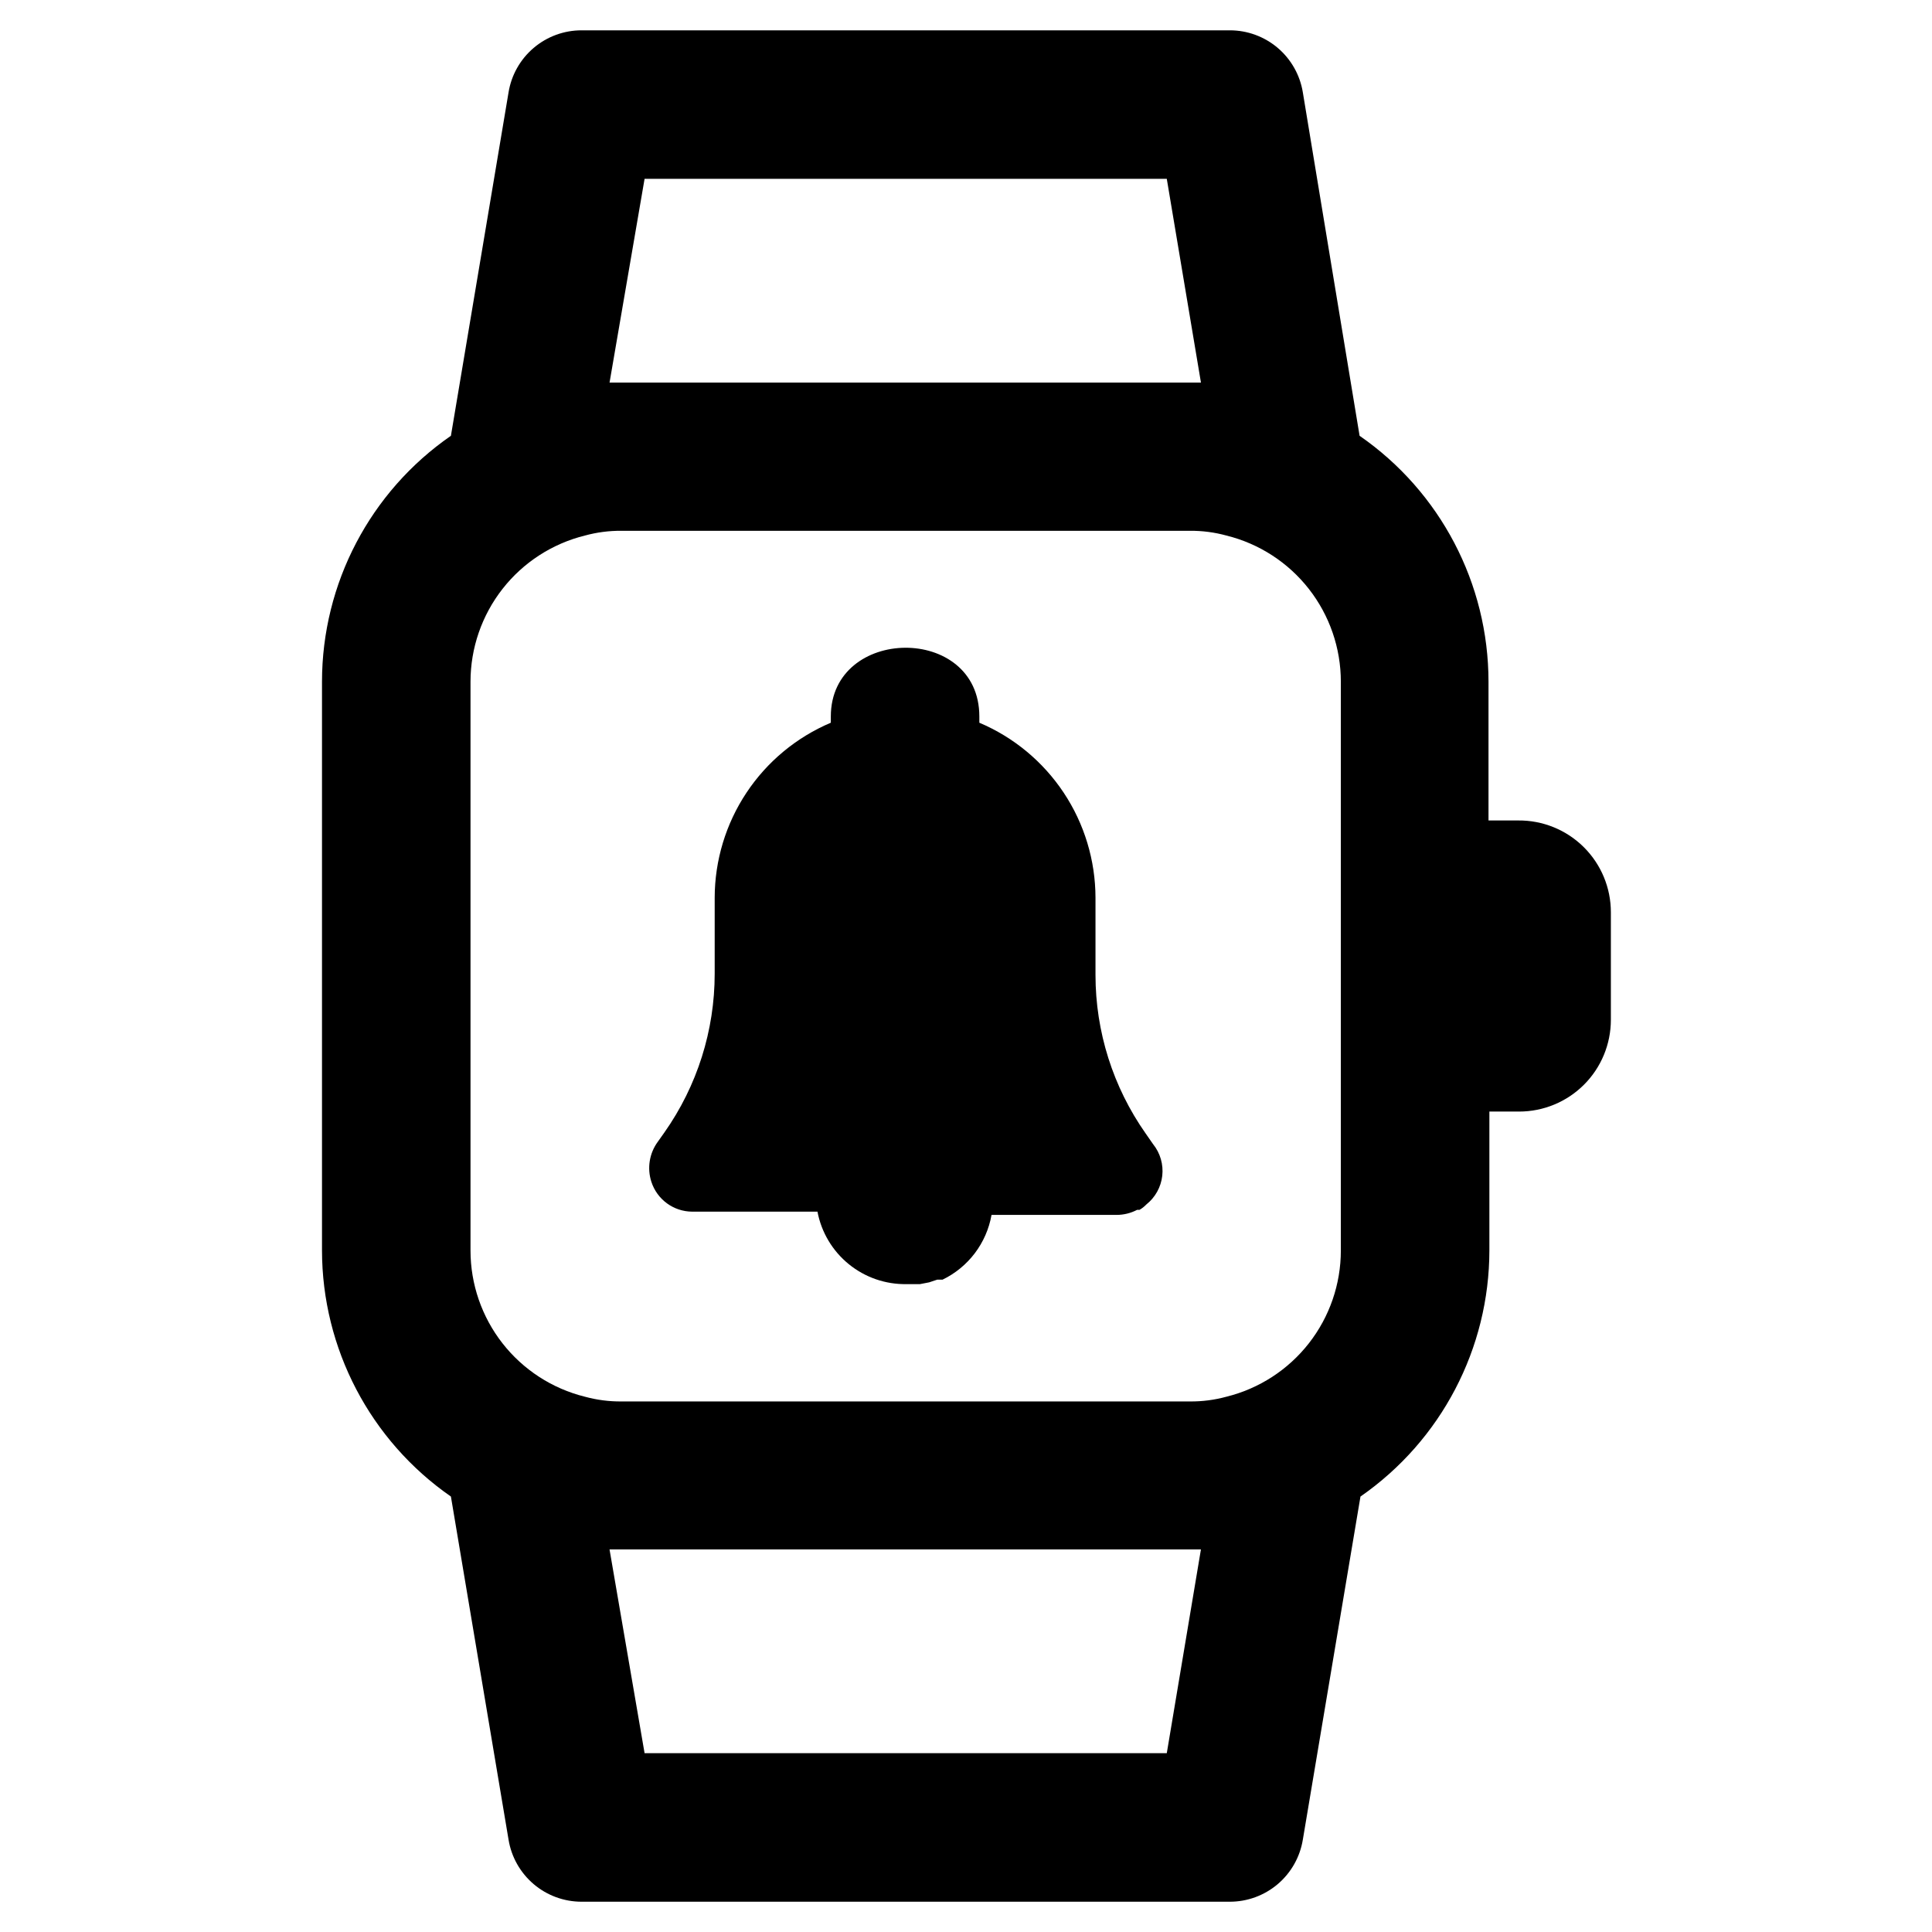
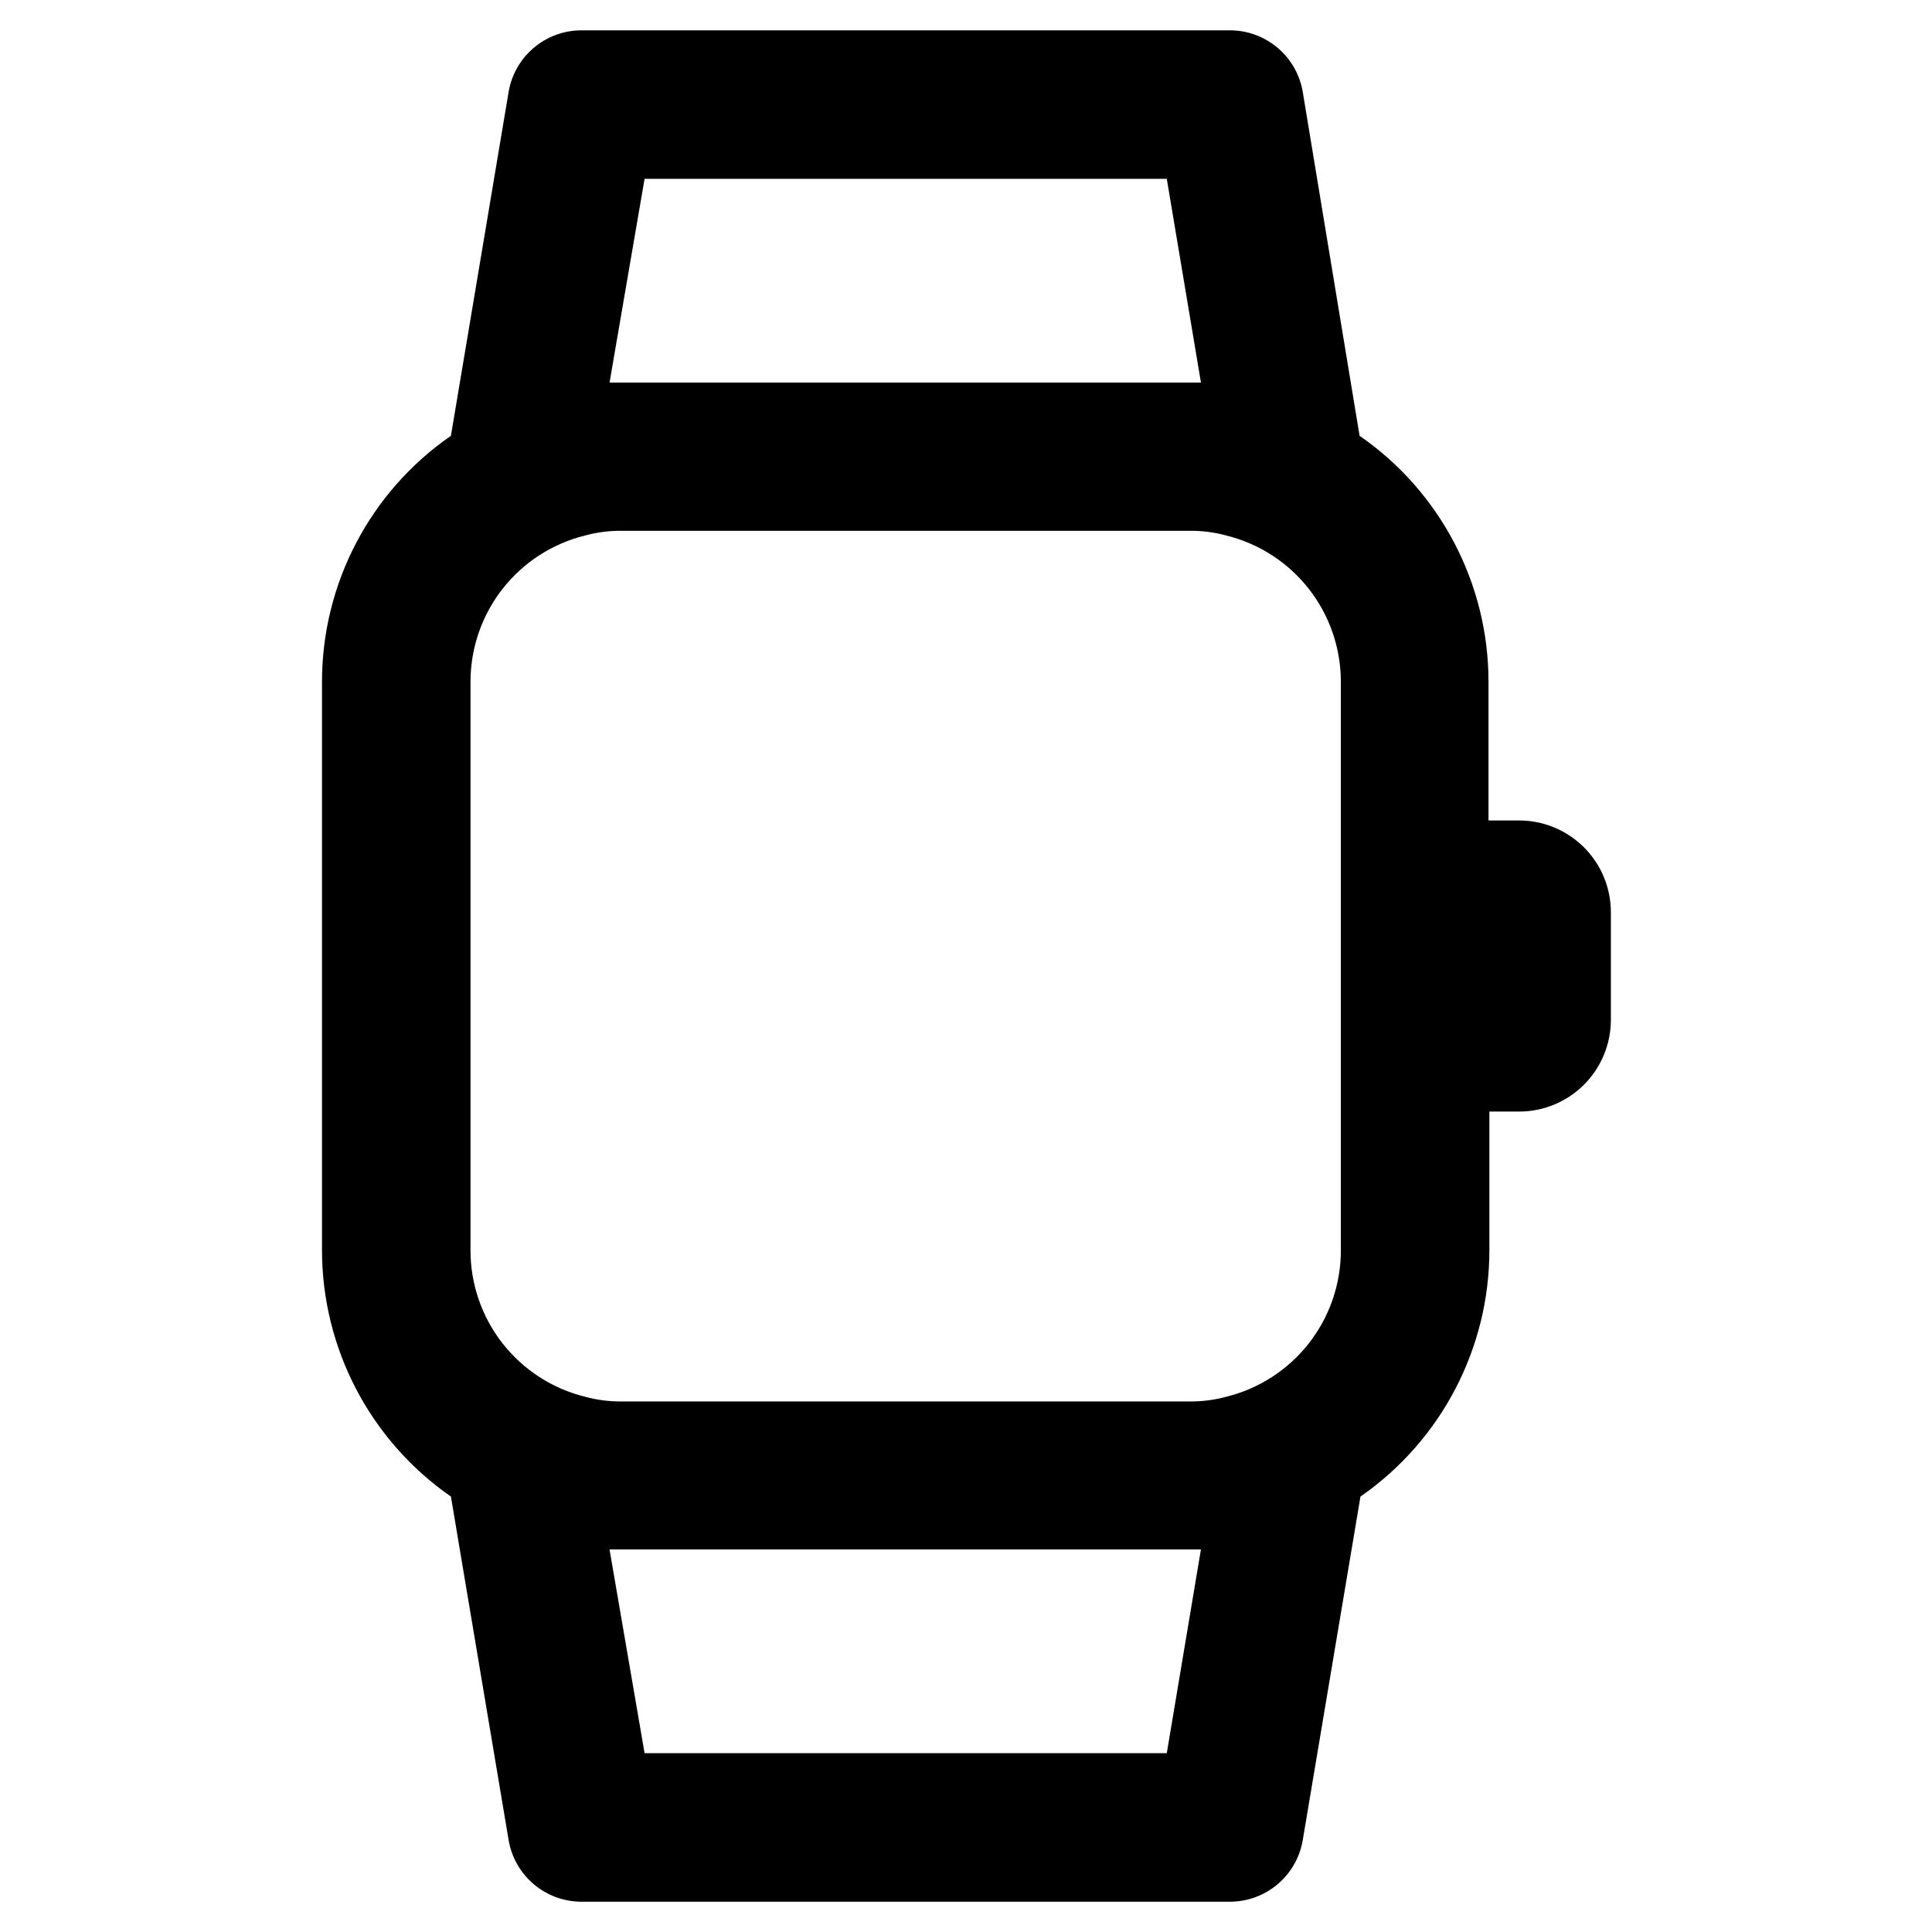
<svg xmlns="http://www.w3.org/2000/svg" fill="#000000" width="800px" height="800px" version="1.1" viewBox="144 144 512 512">
  <g>
    <path d="m546.34 361.43h-7.871v-36.762c-0.004-26.02-12.773-50.379-34.164-65.18l-15.039-91.004c-0.746-4.594-3.106-8.773-6.652-11.789-3.551-3.012-8.055-4.668-12.711-4.66h-171.77c-4.652-0.008-9.16 1.648-12.707 4.66-3.551 3.016-5.91 7.195-6.656 11.789l-15.273 91.004c-21.395 14.801-34.16 39.16-34.164 65.18v150.67c0.02 26.035 12.781 50.414 34.164 65.262l15.273 90.922c0.746 4.594 3.106 8.773 6.656 11.789 3.547 3.016 8.055 4.668 12.707 4.664h171.77c4.656 0.004 9.16-1.648 12.711-4.664 3.547-3.016 5.906-7.195 6.652-11.789l15.273-90.922c21.387-14.848 34.148-39.227 34.164-65.262v-36.762h7.871c6.453 0 12.641-2.562 17.203-7.125 4.559-4.559 7.121-10.746 7.121-17.199v-28.496c0.004-6.492-2.594-12.715-7.207-17.285-4.613-4.566-10.859-7.102-17.352-7.039zm-231.52-170.04h138.39l9.055 54.004-156.73-0.004zm138.39 417.22-138.39-0.004-9.289-54h156.73zm46.129-259.15v125.95c-0.004 8.91-2.988 17.566-8.48 24.586-5.492 7.019-13.176 12-21.828 14.145-3.152 0.863-6.41 1.285-9.68 1.258h-150.67c-3.269 0.027-6.527-0.395-9.684-1.258-8.652-2.144-16.336-7.125-21.828-14.145s-8.477-15.676-8.48-24.586v-150.75c0.004-8.914 2.988-17.57 8.48-24.59s13.176-11.996 21.828-14.141c3.156-0.863 6.414-1.289 9.684-1.262h150.67c3.269-0.027 6.527 0.398 9.68 1.262 8.652 2.144 16.336 7.121 21.828 14.141 5.492 7.019 8.477 15.676 8.48 24.59z" />
-     <path d="m449.59 447.23-1.969-2.832c-8.66-12.309-13.305-26.992-13.305-42.039v-20.465c-0.02-9.898-2.945-19.566-8.418-27.812-5.473-8.242-13.25-14.695-22.363-18.555v-1.652c0-24.562-39.359-24.008-39.359 0v1.652c-9.109 3.859-16.887 10.312-22.359 18.555-5.473 8.246-8.398 17.914-8.418 27.812v20.152c0 15.047-4.648 29.727-13.305 42.035l-1.73 2.441c-2.281 3.074-2.926 7.066-1.734 10.703 1.527 4.672 5.871 7.844 10.785 7.875h33.219c1.039 5.473 3.981 10.402 8.301 13.914 4.324 3.516 9.746 5.391 15.316 5.293h3.543l2.441-0.473 2.125-0.707h1.418c6.836-3.301 11.668-9.688 12.988-17.164h33.141c1.891-0.004 3.754-0.461 5.43-1.336h0.633c0.668-0.383 1.277-0.859 1.809-1.418 2.367-1.875 3.891-4.613 4.231-7.613 0.34-3-0.531-6.012-2.418-8.367z" />
  </g>
</svg>